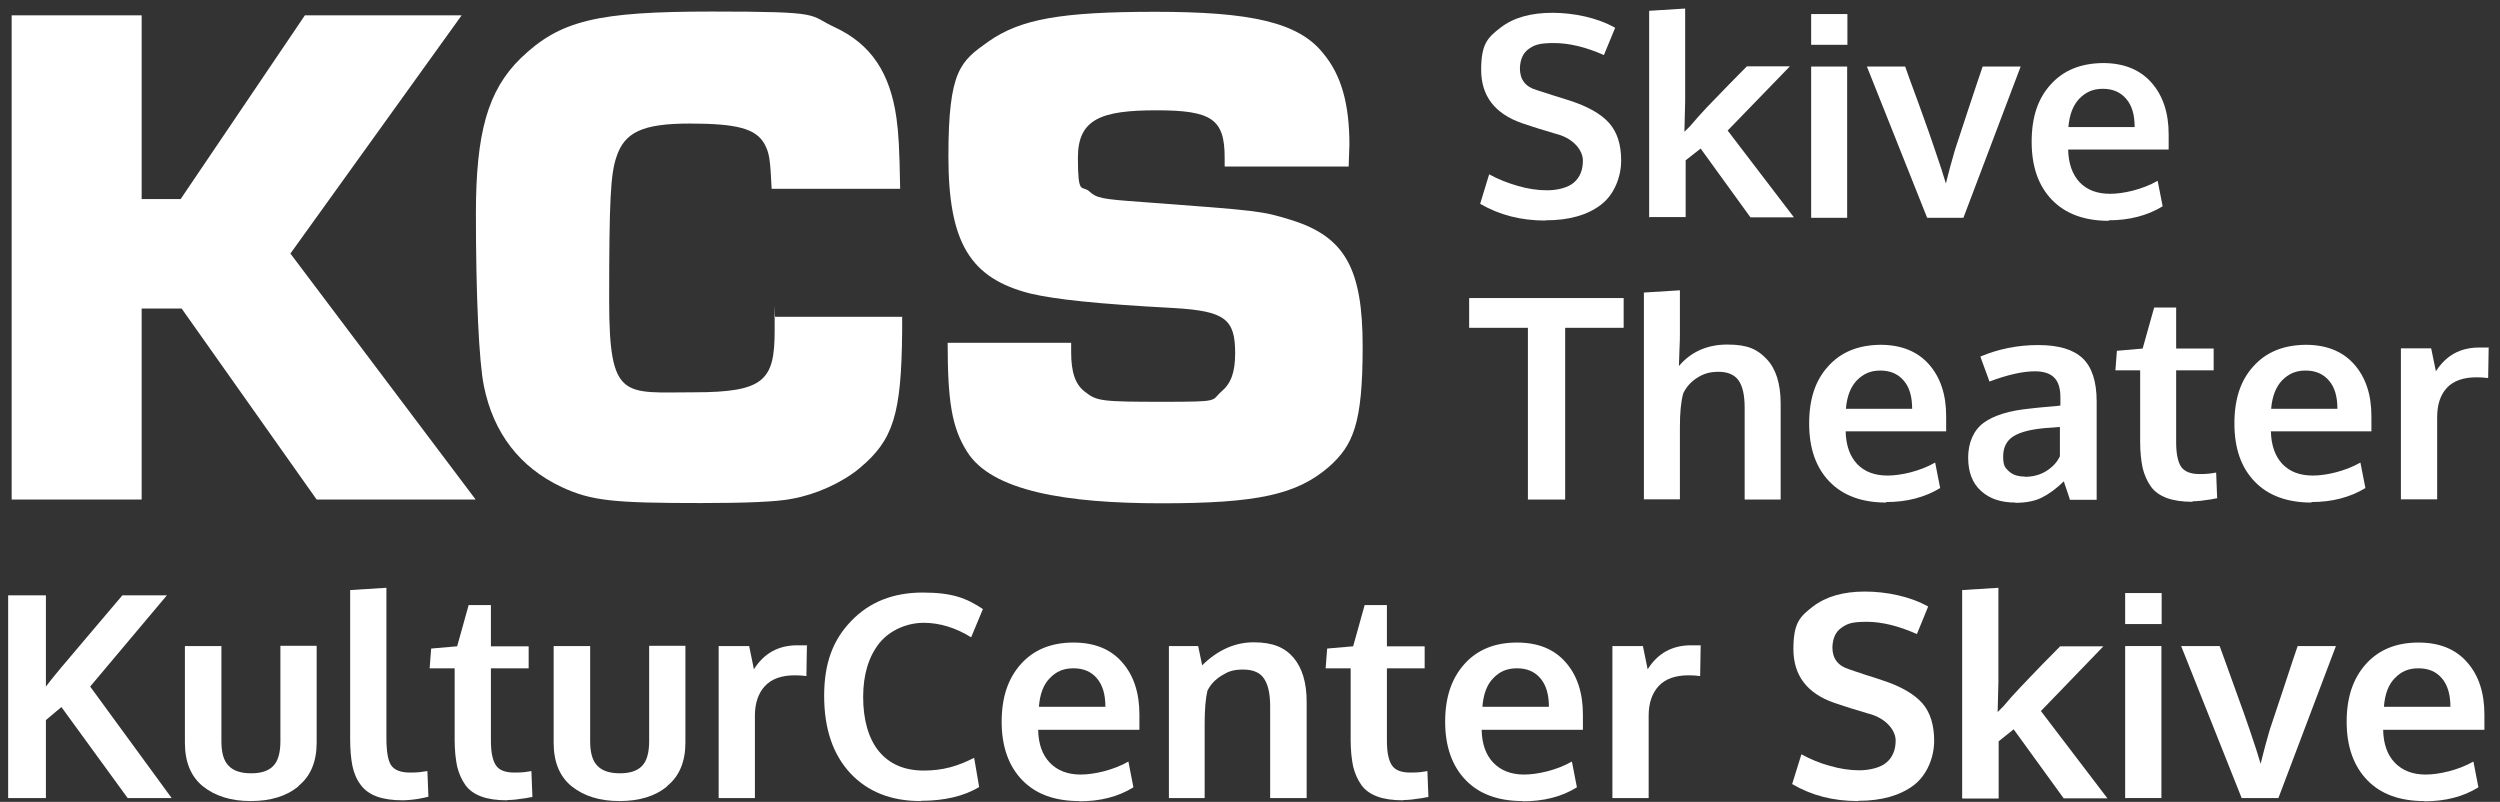
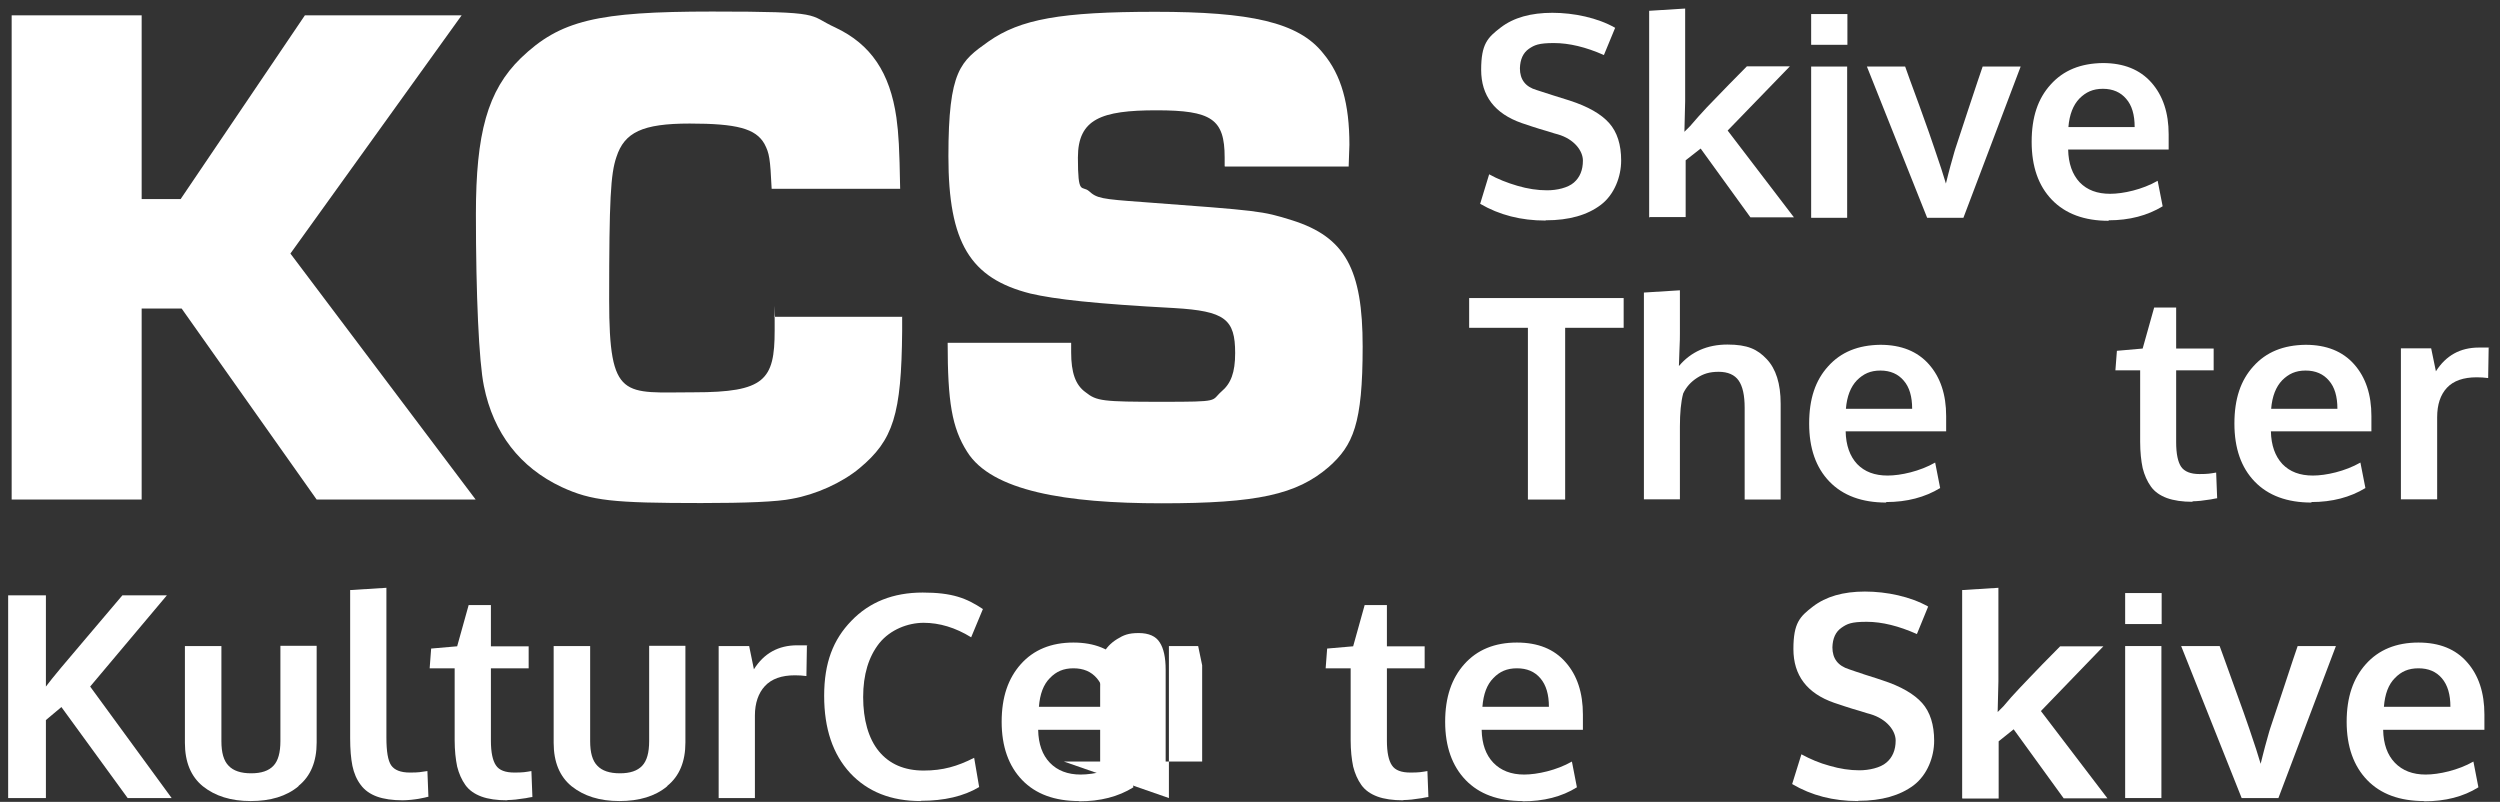
<svg xmlns="http://www.w3.org/2000/svg" xmlns:ns1="http://www.inkscape.org/namespaces/inkscape" xmlns:ns2="http://sodipodi.sourceforge.net/DTD/sodipodi-0.dtd" width="265mm" height="85mm" viewBox="0 0 265 85" version="1.1" id="svg272" ns1:export-filename="kcs2.svg" ns1:export-xdpi="96" ns1:export-ydpi="96">
  <rect x="0" y="0" width="265" height="85" fill="#333333" stroke="none" />
  <ns2:namedview id="namedview274" pagecolor="#ffffff" bordercolor="#666666" borderopacity="1.0" ns1:showpageshadow="2" ns1:pageopacity="0.0" ns1:pagecheckerboard="0" ns1:deskcolor="#d1d1d1" ns1:document-units="mm" showgrid="false" />
  <defs id="defs269" />
  <g ns1:label="Layer 1" ns1:groupmode="layer" id="layer1">
    <g id="g40" transform="matrix(0.265,0,0,0.265,-16.97,-59.646)">
      <path class="st0" d="m 67.3,544.3 v -81.1 h 15.1 v 36.5 c 2.6,-3.5 8,-9.9 16.1,-19.4 8.1,-9.5 12.9,-15.2 14.5,-17.1 h 17.8 l -30.7,36.5 32.6,44.6 h -17.6 l -26.5,-36.4 -6.2,5.2 v 31.2 z" id="path6" style="fill:#ffffff" />
      <path class="st0" d="m 183.4,539.6 c -4.8,4 -11.2,5.9 -19.1,5.9 -7.9,0 -14.2,-2 -19.1,-5.9 -4.8,-3.9 -7.2,-9.7 -7.2,-17.4 v -38.7 h 14.6 v 38.1 c 0,4.5 0.9,7.8 2.9,9.8 1.9,2 4.9,3 9,3 4.1,0 7,-1 8.9,-3 1.9,-2 2.8,-5.3 2.8,-9.9 v -38.1 h 14.5 v 38.7 c 0,7.6 -2.4,13.4 -7.2,17.3 z" id="path8" style="fill:#ffffff" />
      <path class="st0" d="m 225.2,545.2 c -4.2,0 -7.6,-0.5 -10.4,-1.5 -2.7,-1 -4.9,-2.5 -6.5,-4.7 -1.6,-2.1 -2.7,-4.7 -3.3,-7.6 -0.6,-3 -0.9,-6.6 -0.9,-11 v -59.3 l 14.5,-0.9 v 59.9 c 0,5.5 0.6,9.2 1.9,11.1 1.3,1.9 3.8,2.9 7.5,2.9 3.7,0 4.2,-0.2 7,-0.6 l 0.4,10.3 c 0,0 -0.5,0 -1.4,0.3 -0.9,0.2 -1.7,0.3 -2.5,0.5 -0.8,0.1 -1.8,0.3 -3,0.4 -1.2,0.1 -2.3,0.2 -3.4,0.2 z" id="path10" style="fill:#ffffff" />
      <path class="st0" d="m 266.9,545.2 c -4.1,0 -7.6,-0.5 -10.3,-1.5 -2.7,-1 -4.9,-2.5 -6.4,-4.6 -1.5,-2.1 -2.6,-4.6 -3.3,-7.4 -0.6,-2.9 -1,-6.4 -1,-10.6 v -28.7 h -10 l 0.6,-7.9 10.4,-0.9 4.6,-16.5 h 8.9 c 0,0 0,16.5 0,16.5 h 15.1 v 8.8 h -15.1 v 29 c 0,4.6 0.7,7.9 2,9.8 1.3,2 3.8,2.9 7.4,2.9 3.6,0 4.4,-0.2 6.8,-0.6 l 0.4,10.4 c 0,0 -0.5,0 -1.4,0.2 -0.8,0.2 -1.6,0.3 -2.4,0.4 -0.8,0.1 -1.7,0.2 -2.9,0.4 -1.2,0.1 -2.3,0.2 -3.3,0.2 z" id="path12" style="fill:#ffffff" />
      <path class="st0" d="m 330.9,539.6 c -4.8,4 -11.2,5.9 -19.1,5.9 -7.9,0 -14.2,-2 -19.1,-5.9 -4.8,-3.9 -7.2,-9.7 -7.2,-17.4 v -38.7 h 14.6 v 38.1 c 0,4.5 0.9,7.8 2.9,9.8 1.9,2 4.9,3 9,3 4.1,0 7,-1 8.9,-3 1.9,-2 2.8,-5.3 2.8,-9.9 v -38.1 h 14.5 v 38.7 c 0,7.6 -2.4,13.4 -7.2,17.3 z" id="path14" style="fill:#ffffff" />
      <path class="st0" d="m 351.5,544.3 v -60.8 h 12.2 l 1.9,9.3 c 4,-6.4 9.8,-9.6 17.3,-9.6 7.5,0 2.9,0 3.9,0.2 l -0.2,12.1 c -1.5,-0.2 -3,-0.3 -4.6,-0.3 -5.3,0 -9.3,1.4 -12,4.3 -2.6,2.8 -4,6.8 -4,11.8 v 33 z" id="path16" style="fill:#ffffff" />
      <path class="st0" d="m 432.3,545.5 c -11.8,0 -21.2,-3.7 -28.2,-11.2 -6.9,-7.5 -10.4,-17.7 -10.4,-30.9 0,-13.2 3.6,-22.5 10.9,-30 7.2,-7.5 16.7,-11.3 28.5,-11.3 11.8,0 17.5,2.2 24.1,6.6 l -4.7,11.3 c -6.3,-3.9 -12.7,-5.8 -19,-5.8 -6.3,0 -13.3,2.7 -17.7,8.1 -4.3,5.4 -6.5,12.6 -6.5,21.6 0,9 2.1,16.6 6.3,21.7 4.2,5.1 10.2,7.7 17.9,7.7 7.7,0 13.5,-1.7 20.2,-5.1 l 2,11.7 c -6.2,3.7 -14,5.5 -23.3,5.5 z" id="path18" style="fill:#ffffff" />
      <path class="st0" d="m 495.7,545.5 c -9.8,0 -17.4,-2.8 -22.8,-8.4 -5.4,-5.6 -8.2,-13.4 -8.2,-23.3 0,-9.9 2.6,-17.4 7.7,-23.1 5.1,-5.7 12.1,-8.6 21,-8.6 8.4,0 14.9,2.6 19.5,7.9 4.6,5.2 6.9,12.2 6.9,20.9 0,8.7 0,1.6 0,3 0,1.4 0,2.4 0,3.1 h -40.5 c 0.1,5.7 1.7,10.1 4.7,13.2 3,3.1 7.1,4.7 12.3,4.7 5.2,0 13,-1.7 19.1,-5.2 l 2,10.3 c -6.1,3.8 -13.3,5.6 -21.7,5.6 z m -16.1,-37.7 h 26.6 c 0,-4.9 -1.1,-8.7 -3.4,-11.4 -2.3,-2.7 -5.4,-4 -9.4,-4 -4,0 -6.9,1.3 -9.4,3.9 -2.6,2.6 -4,6.4 -4.4,11.5 z" id="path20" style="fill:#ffffff" />
-       <path class="st0" d="m 531.6,544.3 v -60.8 h 11.7 l 1.6,7.7 c 6.2,-6.1 13.1,-9.2 20.6,-9.2 7.5,0 12.4,2 15.9,6.1 3.5,4.1 5.3,10 5.3,17.7 v 38.5 h -14.6 v -36.7 c 0,-4.9 -0.8,-8.6 -2.4,-11 -1.5,-2.4 -4.3,-3.7 -8.4,-3.7 -4.1,0 -6,0.8 -8.6,2.4 -2.6,1.6 -4.5,3.6 -5.7,6.1 -0.7,2.9 -1.1,7.3 -1.1,13.3 v 29.6 h -14.5 z" id="path22" style="fill:#ffffff" />
+       <path class="st0" d="m 531.6,544.3 v -60.8 h 11.7 l 1.6,7.7 v 38.5 h -14.6 v -36.7 c 0,-4.9 -0.8,-8.6 -2.4,-11 -1.5,-2.4 -4.3,-3.7 -8.4,-3.7 -4.1,0 -6,0.8 -8.6,2.4 -2.6,1.6 -4.5,3.6 -5.7,6.1 -0.7,2.9 -1.1,7.3 -1.1,13.3 v 29.6 h -14.5 z" id="path22" style="fill:#ffffff" />
      <path class="st0" d="m 625.3,545.2 c -4.1,0 -7.6,-0.5 -10.3,-1.5 -2.7,-1 -4.9,-2.5 -6.4,-4.6 -1.5,-2.1 -2.6,-4.6 -3.3,-7.4 -0.6,-2.9 -1,-6.4 -1,-10.6 v -28.7 h -10 l 0.6,-7.9 10.4,-0.9 4.6,-16.5 h 8.9 c 0,0 0,16.5 0,16.5 h 15.1 v 8.8 h -15.1 v 29 c 0,4.6 0.7,7.9 2,9.8 1.3,2 3.8,2.9 7.4,2.9 3.6,0 4.4,-0.2 6.8,-0.6 l 0.4,10.4 c 0,0 -0.5,0 -1.4,0.2 -0.8,0.2 -1.6,0.3 -2.4,0.4 -0.8,0.1 -1.7,0.2 -2.9,0.4 -1.2,0.1 -2.3,0.2 -3.3,0.2 z" id="path24" style="fill:#ffffff" />
      <path class="st0" d="m 673.1,545.5 c -9.8,0 -17.4,-2.8 -22.8,-8.4 -5.4,-5.6 -8.2,-13.4 -8.2,-23.3 0,-9.9 2.6,-17.4 7.7,-23.1 5.1,-5.7 12.1,-8.6 21,-8.6 8.4,0 14.9,2.6 19.5,7.9 4.6,5.2 6.9,12.2 6.9,20.9 0,8.7 0,1.6 0,3 0,1.4 0,2.4 0,3.1 h -40.5 c 0.1,5.7 1.7,10.1 4.7,13.2 3,3.1 7.1,4.7 12.3,4.7 5.2,0 13,-1.7 19.1,-5.2 l 2,10.3 c -6.1,3.8 -13.3,5.6 -21.7,5.6 z M 657,507.8 h 26.6 c 0,-4.9 -1.1,-8.7 -3.4,-11.4 -2.3,-2.7 -5.4,-4 -9.4,-4 -4,0 -6.9,1.3 -9.4,3.9 -2.6,2.6 -4,6.4 -4.4,11.5 z" id="path26" style="fill:#ffffff" />
-       <path class="st0" d="m 709,544.3 v -60.8 h 12.2 l 1.9,9.3 c 4,-6.4 9.8,-9.6 17.3,-9.6 7.5,0 2.9,0 3.9,0.2 l -0.2,12.1 c -1.5,-0.2 -3,-0.3 -4.6,-0.3 -5.3,0 -9.3,1.4 -12,4.3 -2.6,2.8 -4,6.8 -4,11.8 v 33 z" id="path28" style="fill:#ffffff" />
      <path class="st0" d="m 807.2,545.5 c -9.8,0 -18.5,-2.2 -26.3,-6.8 l 3.7,-11.9 c 3.5,1.9 7.2,3.5 11.3,4.6 4.1,1.2 8.1,1.8 11.9,1.8 3.8,0 8.4,-1 10.8,-3.1 2.4,-2 3.7,-5 3.7,-8.8 0,-3.8 -3.4,-8.6 -10.2,-10.6 -0.5,-0.1 -1.8,-0.5 -4,-1.2 -2.2,-0.6 -4.3,-1.3 -6.2,-1.9 -1.9,-0.6 -3.3,-1.1 -4.2,-1.4 -10.9,-3.8 -16.3,-11 -16.3,-21.5 0,-10.5 2.6,-13 7.8,-17 5.2,-4 12.1,-6 20.8,-6 8.7,0 18.2,2 25.3,6 l -4.5,11 c -7.2,-3.2 -13.9,-4.9 -20.1,-4.9 -6.2,0 -7.8,0.8 -10.1,2.4 -2.3,1.6 -3.5,4.2 -3.6,7.8 0,4.5 2.2,7.4 6.7,8.8 0.9,0.3 3.1,1.1 6.5,2.2 3.5,1.1 5.7,1.8 6.8,2.2 7.4,2.4 12.7,5.5 15.9,9.1 3.2,3.6 4.8,8.7 4.8,15.1 0,6.4 -2.7,13.6 -8.2,17.8 -5.5,4.1 -12.8,6.2 -22.1,6.2 z" id="path30" style="fill:#ffffff" />
      <path class="st0" d="m 848.9,544.3 v -83.2 l 14.5,-0.9 v 37.4 l -0.3,12.3 c 0,0 0.4,-0.4 1.1,-1.1 0.7,-0.7 1.1,-1.1 1.2,-1.2 2,-2.4 4.2,-4.9 6.6,-7.4 2.4,-2.5 5.4,-5.7 9,-9.4 3.6,-3.7 6,-6.1 7.1,-7.2 h 17.3 l -25,25.9 26.6,34.9 h -17.5 l -20,-27.6 -6,4.8 v 22.9 H 849 Z" id="path32" style="fill:#ffffff" />
      <path class="st0" d="m 914.1,474.7 v -12.4 h 14.6 v 12.4 z m 0,69.6 v -60.8 h 14.5 v 60.8 z" id="path34" style="fill:#ffffff" />
      <path class="st0" d="m 960.7,544.3 -24.2,-60.8 h 15.4 c 0.6,1.7 2.5,6.8 5.6,15.5 3.2,8.7 5.2,14.5 6.3,17.7 2.1,6.1 3.6,10.8 4.5,13.9 0,0 0.3,-1.2 0.9,-3.6 0.6,-2.4 1.2,-4.6 1.8,-6.7 0.6,-2.1 0.9,-3.3 1.1,-3.8 0,0 1.7,-5.2 5.1,-15.3 3.3,-10.1 5.3,-16 5.9,-17.7 h 15.3 l -23,60.8 z" id="path36" style="fill:#ffffff" />
      <path class="st0" d="m 1033.7,545.5 c -9.8,0 -17.4,-2.8 -22.8,-8.4 -5.4,-5.6 -8.2,-13.4 -8.2,-23.3 0,-9.9 2.6,-17.4 7.7,-23.1 5.1,-5.7 12.1,-8.6 21,-8.6 8.4,0 14.9,2.6 19.5,7.9 4.6,5.2 6.9,12.2 6.9,20.9 0,8.7 0,1.6 0,3 0,1.4 0,2.4 0,3.1 h -40.5 c 0.1,5.7 1.7,10.1 4.7,13.2 3,3.1 7.1,4.7 12.3,4.7 5.2,0 13,-1.7 19.1,-5.2 l 2,10.3 c -6.1,3.8 -13.3,5.6 -21.7,5.6 z m -16.1,-37.7 h 26.6 c 0,-4.9 -1.1,-8.7 -3.4,-11.4 -2.3,-2.7 -5.4,-4 -9.4,-4 -4,0 -6.9,1.3 -9.4,3.9 -2.6,2.6 -4,6.4 -4.4,11.5 z" id="path38" style="fill:#ffffff" />
    </g>
    <g id="g52" transform="matrix(0.265,0,0,0.265,-16.97,-59.646)">
      <path class="st0" d="m 682.2,313.3 c -9.7,0 -18.4,-2.2 -26.1,-6.7 l 3.6,-11.8 c 3.4,1.9 7.2,3.4 11.3,4.6 4.1,1.2 8,1.8 11.9,1.8 3.9,0 8.3,-1 10.7,-3.1 2.4,-2.1 3.6,-5 3.6,-8.8 0,-3.8 -3.4,-8.6 -10.1,-10.5 -0.5,-0.1 -1.8,-0.5 -4,-1.2 -2.2,-0.6 -4.3,-1.3 -6.2,-1.9 -1.9,-0.6 -3.3,-1.1 -4.2,-1.4 -10.8,-3.8 -16.2,-10.9 -16.2,-21.3 0,-10.4 2.6,-12.9 7.8,-16.9 5.2,-4 12.1,-5.9 20.7,-5.9 8.6,0 18.1,2 25.1,6 l -4.5,10.9 c -7.2,-3.2 -13.9,-4.8 -20,-4.8 -6.1,0 -7.8,0.8 -10,2.3 -2.3,1.6 -3.5,4.2 -3.6,7.8 0,4.5 2.2,7.4 6.7,8.7 0.9,0.3 3,1 6.5,2.1 3.4,1.1 5.7,1.8 6.7,2.1 7.4,2.4 12.6,5.4 15.8,9 3.2,3.6 4.8,8.6 4.8,15 0,6.4 -2.7,13.6 -8.1,17.7 -5.4,4.1 -12.7,6.2 -22,6.2 z" id="path42" style="fill:#ffffff" />
      <path class="st0" d="m 723.7,312.2 v -82.8 l 14.4,-0.9 v 37.1 l -0.3,12.2 c 0,0 0.4,-0.4 1.1,-1.1 0.7,-0.7 1.1,-1.1 1.2,-1.2 2,-2.4 4.2,-4.8 6.6,-7.4 2.4,-2.5 5.4,-5.6 9,-9.3 3.6,-3.7 6,-6.1 7.1,-7.2 H 780 l -24.9,25.7 26.5,34.7 h -17.4 l -19.9,-27.5 -6,4.7 v 22.7 h -14.4 z" id="path44" style="fill:#ffffff" />
      <path class="st0" d="M 788.5,243 V 230.7 H 803 V 243 Z m 0,69.2 v -60.5 h 14.4 v 60.5 z" id="path46" style="fill:#ffffff" />
      <path class="st0" d="m 834.9,312.2 -24.1,-60.5 h 15.3 c 0.6,1.7 2.4,6.8 5.6,15.4 3.1,8.6 5.2,14.5 6.2,17.6 2.1,6.1 3.6,10.7 4.5,13.8 0,0 0.3,-1.2 0.9,-3.6 0.6,-2.3 1.2,-4.6 1.8,-6.6 0.6,-2.1 0.9,-3.3 1.1,-3.8 0,0 1.7,-5.1 5,-15.2 3.3,-10 5.3,-15.9 5.9,-17.6 h 15.2 l -22.9,60.5 h -14.6 z" id="path48" style="fill:#ffffff" />
      <path class="st0" d="m 907.5,313.4 c -9.7,0 -17.3,-2.8 -22.7,-8.4 -5.4,-5.6 -8.1,-13.3 -8.1,-23.2 0,-9.9 2.5,-17.3 7.6,-22.9 5.1,-5.7 12,-8.5 20.9,-8.6 8.3,0 14.8,2.6 19.4,7.8 4.6,5.2 6.9,12.1 6.9,20.7 0,8.6 0,1.6 0,3 0,1.4 0,2.4 0,3.1 h -40.2 c 0.1,5.6 1.7,10 4.6,13.1 3,3.1 7,4.6 12.2,4.6 5.2,0 12.9,-1.7 19,-5.2 l 2,10.2 c -6.1,3.7 -13.3,5.6 -21.6,5.6 z m -16,-37.5 h 26.4 c 0,-4.9 -1.1,-8.7 -3.4,-11.3 -2.2,-2.6 -5.3,-4 -9.3,-4 -4,0 -6.8,1.3 -9.4,3.9 -2.5,2.6 -4,6.4 -4.4,11.4 z" id="path50" style="fill:#ffffff" />
    </g>
    <g id="g68" transform="matrix(0.265,0,0,0.265,-16.97,-59.646)">
      <path class="st0" d="m 675.2,424.9 v -68.7 h -23.5 v -11.9 h 61.8 v 11.9 h -23.4 v 68.7 h -15 z" id="path54" style="fill:#ffffff" />
      <path class="st0" d="m 721.6,424.9 v -82.8 l 14.4,-0.9 v 17.4 c 0,0.8 0,3.2 -0.2,7 -0.1,3.8 -0.2,5.8 -0.2,5.9 4.8,-5.7 11.3,-8.6 19.4,-8.6 8.1,0 12,1.9 15.7,5.8 3.7,3.9 5.6,9.8 5.6,17.9 v 38.3 h -14.4 v -36.7 c 0,-5 -0.8,-8.6 -2.4,-10.9 -1.6,-2.3 -4.3,-3.5 -8,-3.5 -3.7,0 -6.1,0.8 -8.6,2.4 -2.5,1.6 -4.4,3.7 -5.6,6.3 -0.9,3.4 -1.3,7.8 -1.3,13.2 v 29.1 h -14.4 z" id="path56" style="fill:#ffffff" />
      <path class="st0" d="m 818.5,426.1 c -9.7,0 -17.3,-2.8 -22.7,-8.4 -5.4,-5.6 -8.1,-13.3 -8.1,-23.2 0,-9.9 2.5,-17.3 7.6,-22.9 5.1,-5.7 12,-8.5 20.9,-8.6 8.3,0 14.8,2.6 19.4,7.8 4.6,5.2 6.9,12.1 6.9,20.7 0,8.6 0,1.6 0,3 0,1.4 0,2.4 0,3.1 h -40.2 c 0.1,5.6 1.7,10 4.6,13.1 3,3.1 7,4.6 12.2,4.6 5.2,0 12.9,-1.7 19,-5.2 l 2,10.2 c -6.1,3.7 -13.3,5.6 -21.6,5.6 z m -16,-37.5 h 26.4 c 0,-4.9 -1.1,-8.7 -3.4,-11.3 -2.2,-2.6 -5.3,-4 -9.3,-4 -4,0 -6.8,1.3 -9.4,3.9 -2.5,2.6 -4,6.4 -4.4,11.4 z" id="path58" style="fill:#ffffff" />
-       <path class="st0" d="m 870.1,426.1 c -5.6,0 -10.2,-1.5 -13.6,-4.6 -3.5,-3.1 -5.2,-7.6 -5.2,-13.4 0,-5.8 2.1,-10.9 6.2,-13.9 4.1,-3 10.3,-4.9 18.6,-5.7 1.1,-0.1 2.4,-0.3 3.7,-0.4 1.3,-0.1 2.8,-0.3 4.5,-0.4 1.7,-0.1 3,-0.3 3.9,-0.4 v -3.2 c 0,-3.7 -0.8,-6.3 -2.5,-8 -1.7,-1.7 -4.3,-2.5 -7.7,-2.5 -4.9,0 -11,1.4 -18.2,4.1 0,-0.1 -0.6,-1.8 -1.8,-5 -1.2,-3.2 -1.8,-4.9 -1.8,-5 7.1,-3 14.8,-4.6 23.1,-4.6 8.3,0 14.1,1.8 17.8,5.3 3.7,3.5 5.6,9.3 5.6,17.2 V 425 H 892 c 0,-0.1 -0.4,-1.4 -1.2,-3.7 -0.8,-2.3 -1.2,-3.5 -1.2,-3.7 -3,2.9 -6,5.1 -8.8,6.5 -2.8,1.4 -6.4,2.1 -10.5,2.1 z m 3.9,-10.3 c 3.3,0 6.2,-0.8 8.7,-2.4 2.5,-1.6 4.2,-3.5 5.3,-5.8 v -11.7 c -0.1,0 -1.1,0 -2.9,0.2 -1.8,0.1 -2.8,0.2 -2.9,0.2 -5.8,0.5 -10.1,1.6 -12.8,3.3 -2.7,1.7 -4.1,4.4 -4.1,8.1 0,3.7 0.8,4.5 2.3,5.9 1.5,1.4 3.6,2.1 6.4,2.1 z" id="path60" style="fill:#ffffff" />
      <path class="st0" d="m 941.1,425.8 c -4.1,0 -7.5,-0.5 -10.3,-1.5 -2.7,-1 -4.9,-2.5 -6.4,-4.6 -1.5,-2.1 -2.6,-4.6 -3.3,-7.4 -0.6,-2.8 -1,-6.4 -1,-10.5 v -28.6 h -9.9 l 0.6,-7.8 10.3,-0.9 4.6,-16.4 h 8.8 c 0,0 0,16.4 0,16.4 h 15 v 8.7 h -15 V 402 c 0,4.6 0.7,7.9 2,9.8 1.3,1.9 3.8,2.9 7.3,2.9 3.5,0 4.3,-0.2 6.7,-0.6 l 0.4,10.3 c 0,0 -0.5,0 -1.3,0.2 -0.8,0.2 -1.6,0.3 -2.4,0.4 -0.8,0.1 -1.7,0.2 -2.9,0.4 -1.2,0.1 -2.3,0.2 -3.3,0.2 z" id="path62" style="fill:#ffffff" />
      <path class="st0" d="m 988.6,426.1 c -9.7,0 -17.3,-2.8 -22.7,-8.4 -5.4,-5.6 -8.1,-13.3 -8.1,-23.2 0,-9.9 2.5,-17.3 7.6,-22.9 5.1,-5.7 12,-8.5 20.9,-8.6 8.3,0 14.8,2.6 19.4,7.8 4.6,5.2 6.9,12.1 6.9,20.7 0,8.6 0,1.6 0,3 0,1.4 0,2.4 0,3.1 h -40.2 c 0.1,5.6 1.7,10 4.6,13.1 3,3.1 7,4.6 12.2,4.6 5.2,0 12.9,-1.7 19,-5.2 l 2,10.2 c -6.1,3.7 -13.3,5.6 -21.6,5.6 z m -16,-37.5 H 999 c 0,-4.9 -1.1,-8.7 -3.4,-11.3 -2.2,-2.6 -5.3,-4 -9.3,-4 -4,0 -6.8,1.3 -9.4,3.9 -2.5,2.6 -4,6.4 -4.4,11.4 z" id="path64" style="fill:#ffffff" />
      <path class="st0" d="m 1024.4,424.9 v -60.5 h 12.1 l 1.9,9.2 c 4,-6.3 9.7,-9.5 17.2,-9.5 7.5,0 2.9,0 3.9,0.2 l -0.2,12 c -1.5,-0.2 -3,-0.3 -4.6,-0.3 -5.3,0 -9.3,1.4 -11.9,4.2 -2.6,2.8 -3.9,6.7 -3.9,11.8 v 32.8 h -14.4 z" id="path66" style="fill:#ffffff" />
    </g>
    <g id="g76" transform="matrix(0.265,0,0,0.265,-16.97,-59.646)">
      <path class="st0" d="m 120.6,304.7 h 15.7 L 186,231.2 h 62.7 l -68.5,95.3 74.1,98.4 h -63.6 l -54,-76.4 h -16 v 76.4 h -52 V 231.2 h 52 v 73.5 z" id="path70" style="fill:#ffffff" />
      <path class="st0" d="m 424.9,351.7 v 5.8 c -0.3,33.4 -3.5,43.6 -17.1,54.9 -7,5.8 -17.4,10.5 -27,12.2 -5.8,1.2 -18.6,1.7 -36.3,1.7 -35.4,0 -43.9,-0.9 -55.8,-6.4 -16.6,-7.8 -27.3,-21.5 -31.1,-40.4 -2,-9.6 -3.2,-36.6 -3.2,-68.8 0,-32.2 4.6,-49.4 18,-62.4 15.7,-15.1 30.5,-18.6 76.4,-18.6 45.9,0 38,1.2 49.4,6.4 14.2,6.7 21.8,18 24.4,36 0.9,6.7 1.2,11.9 1.5,28.5 h -51.4 c -0.6,-12.2 -0.9,-14.2 -2.9,-18 -3.5,-6.1 -11,-8.1 -29.9,-8.1 -18.9,0 -26.1,3.5 -29.3,13.4 -2.3,6.7 -2.9,16.8 -2.9,57.2 0,40.4 5.8,36.9 34,36.9 28.2,0 32.2,-4.9 32.2,-24.7 0,-19.8 0,-3.2 -0.3,-5.5 H 425 Z" id="path72" style="fill:#ffffff" />
      <path class="st0" d="m 553.9,291.6 v -3.5 c 0,-15.4 -5.2,-18.9 -27.3,-18.9 -22.1,0 -31.4,3.5 -31.4,18.9 0,15.4 1.5,11 4.4,13.4 3.2,2.9 4.9,3.2 21.5,4.4 47,3.5 47.6,3.5 59.8,7.3 21.2,6.7 28.2,19.5 28.2,50.5 0,31 -3.8,39.5 -13.6,48.2 -12.8,11 -28.5,14.5 -66.8,14.5 -38.3,0 -68,-4.9 -77.8,-20.6 -6.1,-9.6 -7.8,-20 -7.8,-43.6 h 49.4 v 3.8 c 0,8.1 1.7,13.1 5.8,16 4.4,3.5 6.7,3.8 30.5,3.8 23.8,0 19.5,-0.3 23.8,-4.1 3.8,-3.2 5.5,-7.6 5.5,-15.4 0,-13.6 -4.1,-16.8 -24.4,-18 -31.7,-1.7 -47.6,-3.5 -57.5,-5.8 -24.1,-6.1 -32.8,-20.3 -32.8,-54.9 0,-34.6 4.9,-38 16,-45.9 12.8,-9 29,-11.9 66.8,-11.9 37.8,0 57.2,4.1 67.1,16.6 7.3,8.7 10.5,20.3 10.5,36.6 l -0.3,8.7 h -49.4 z" id="path74" style="fill:#ffffff" />
    </g>
  </g>
</svg>